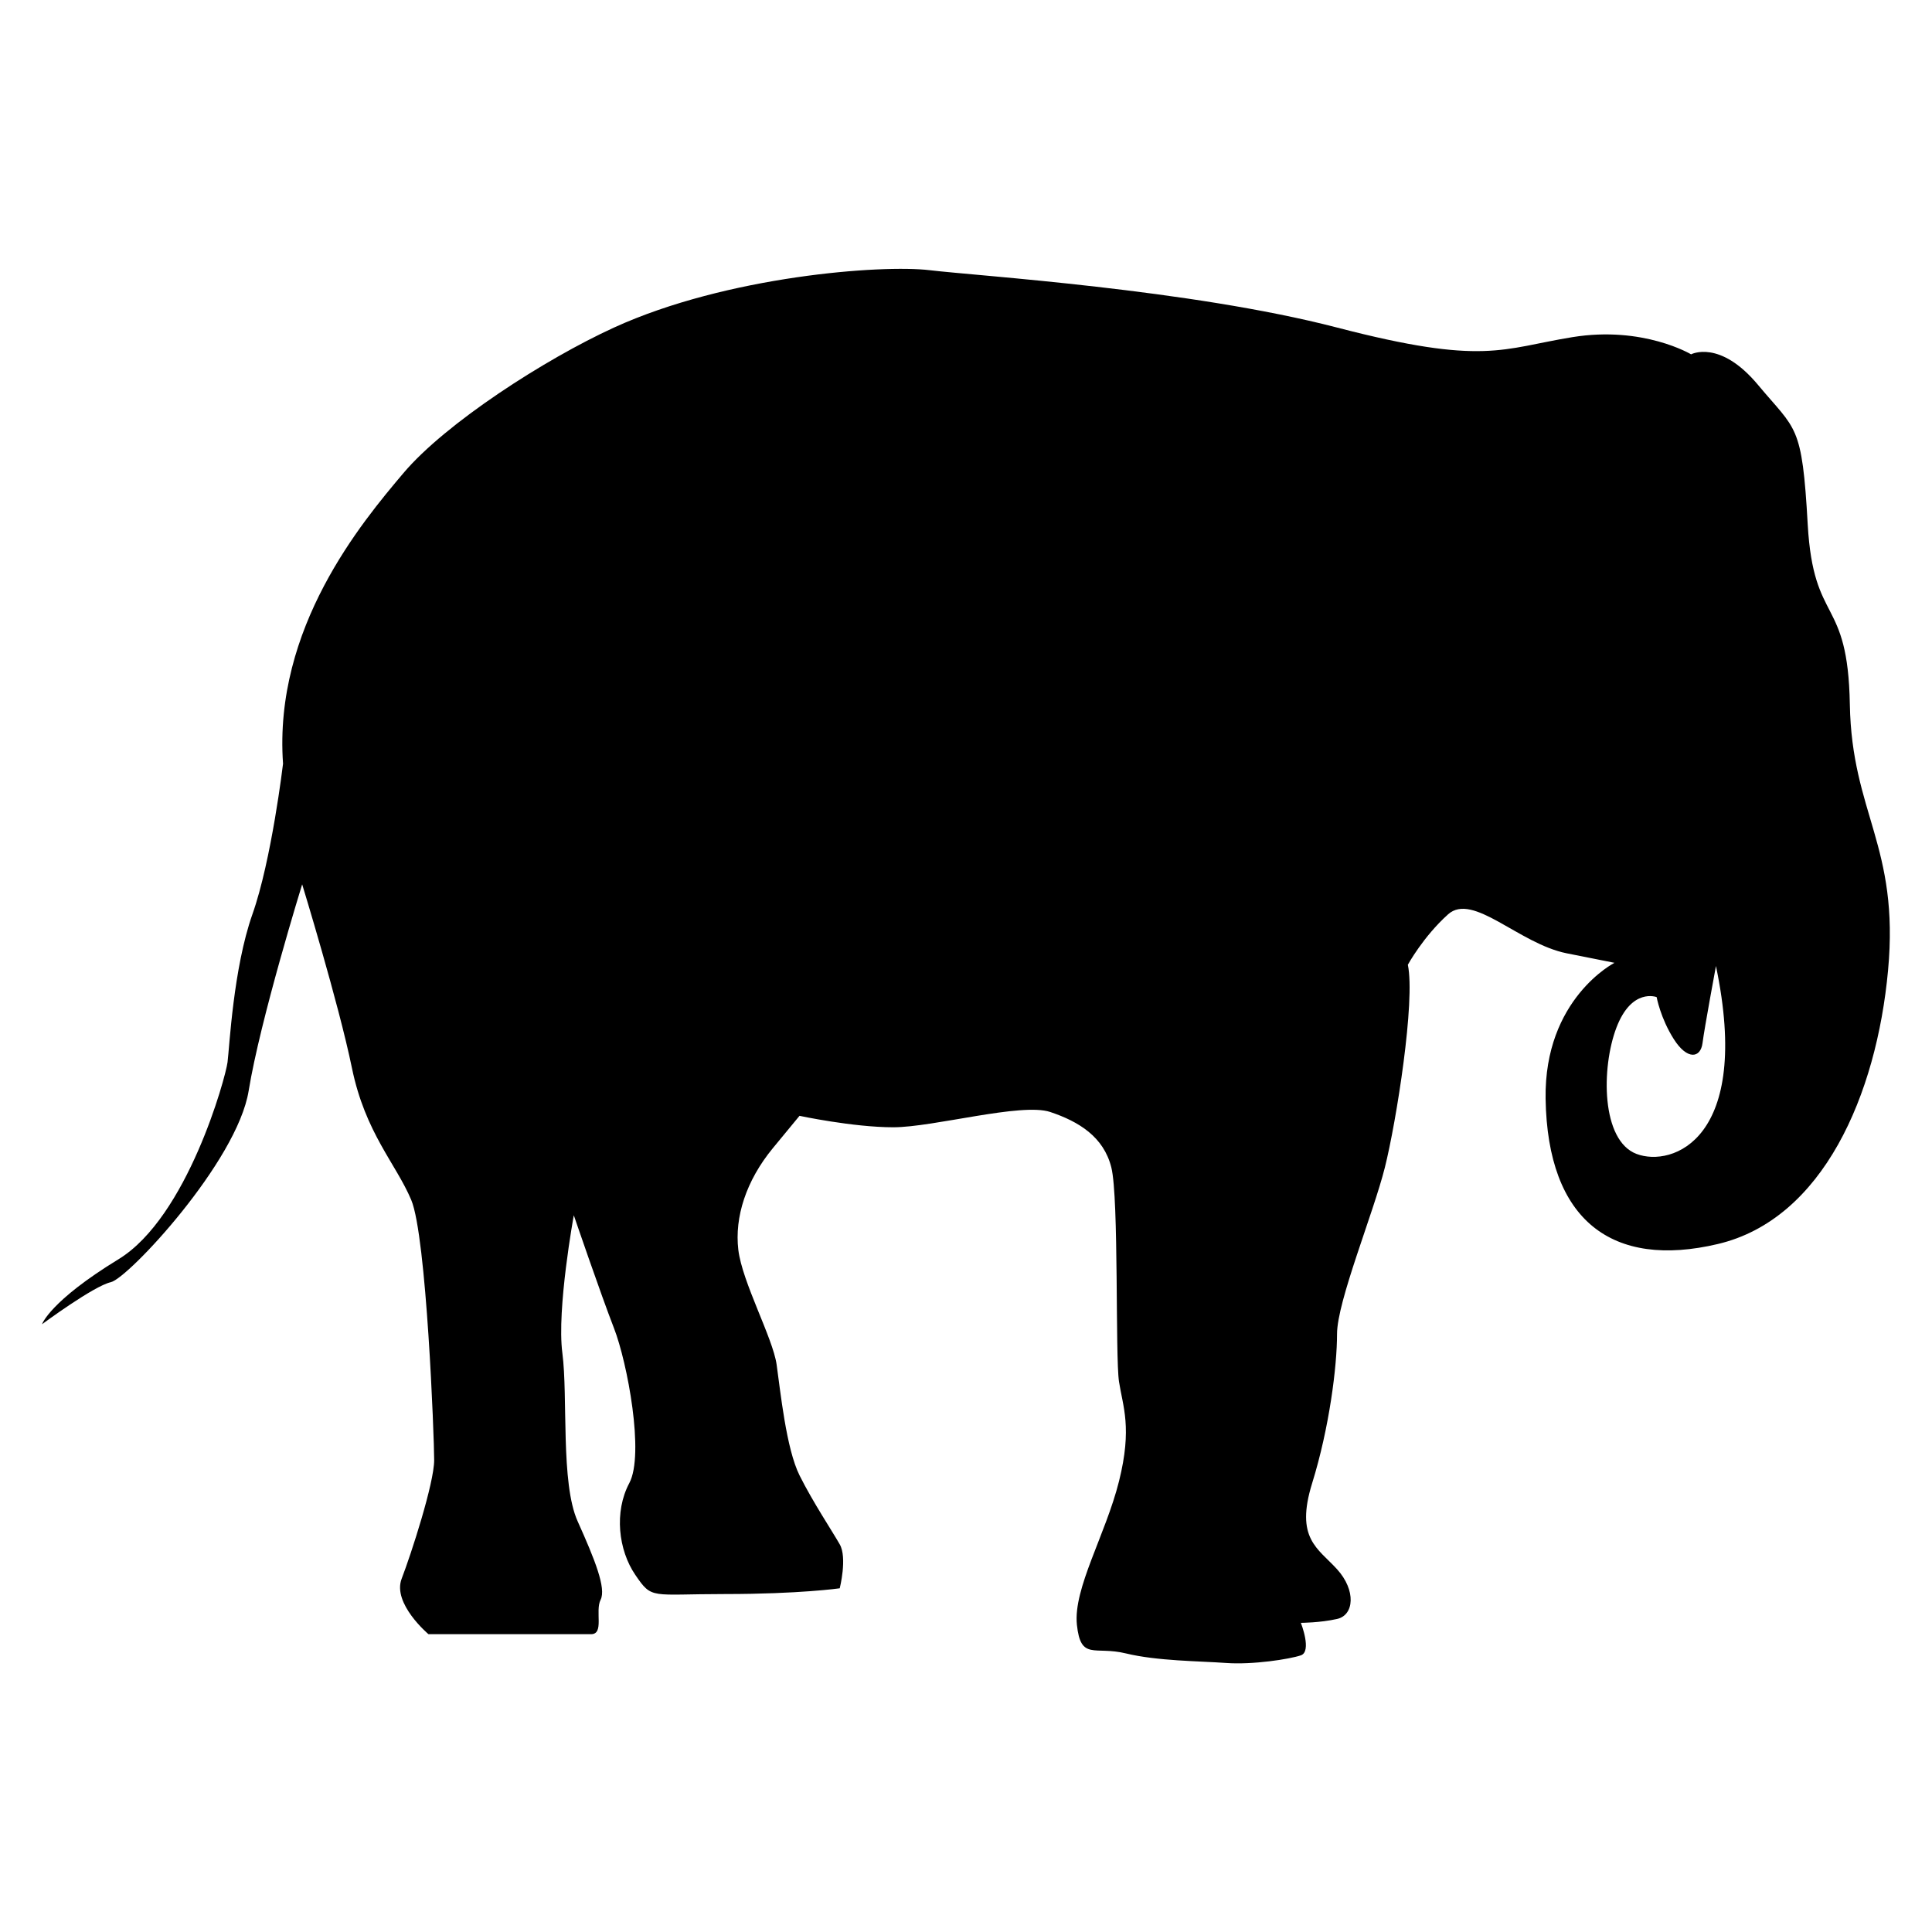
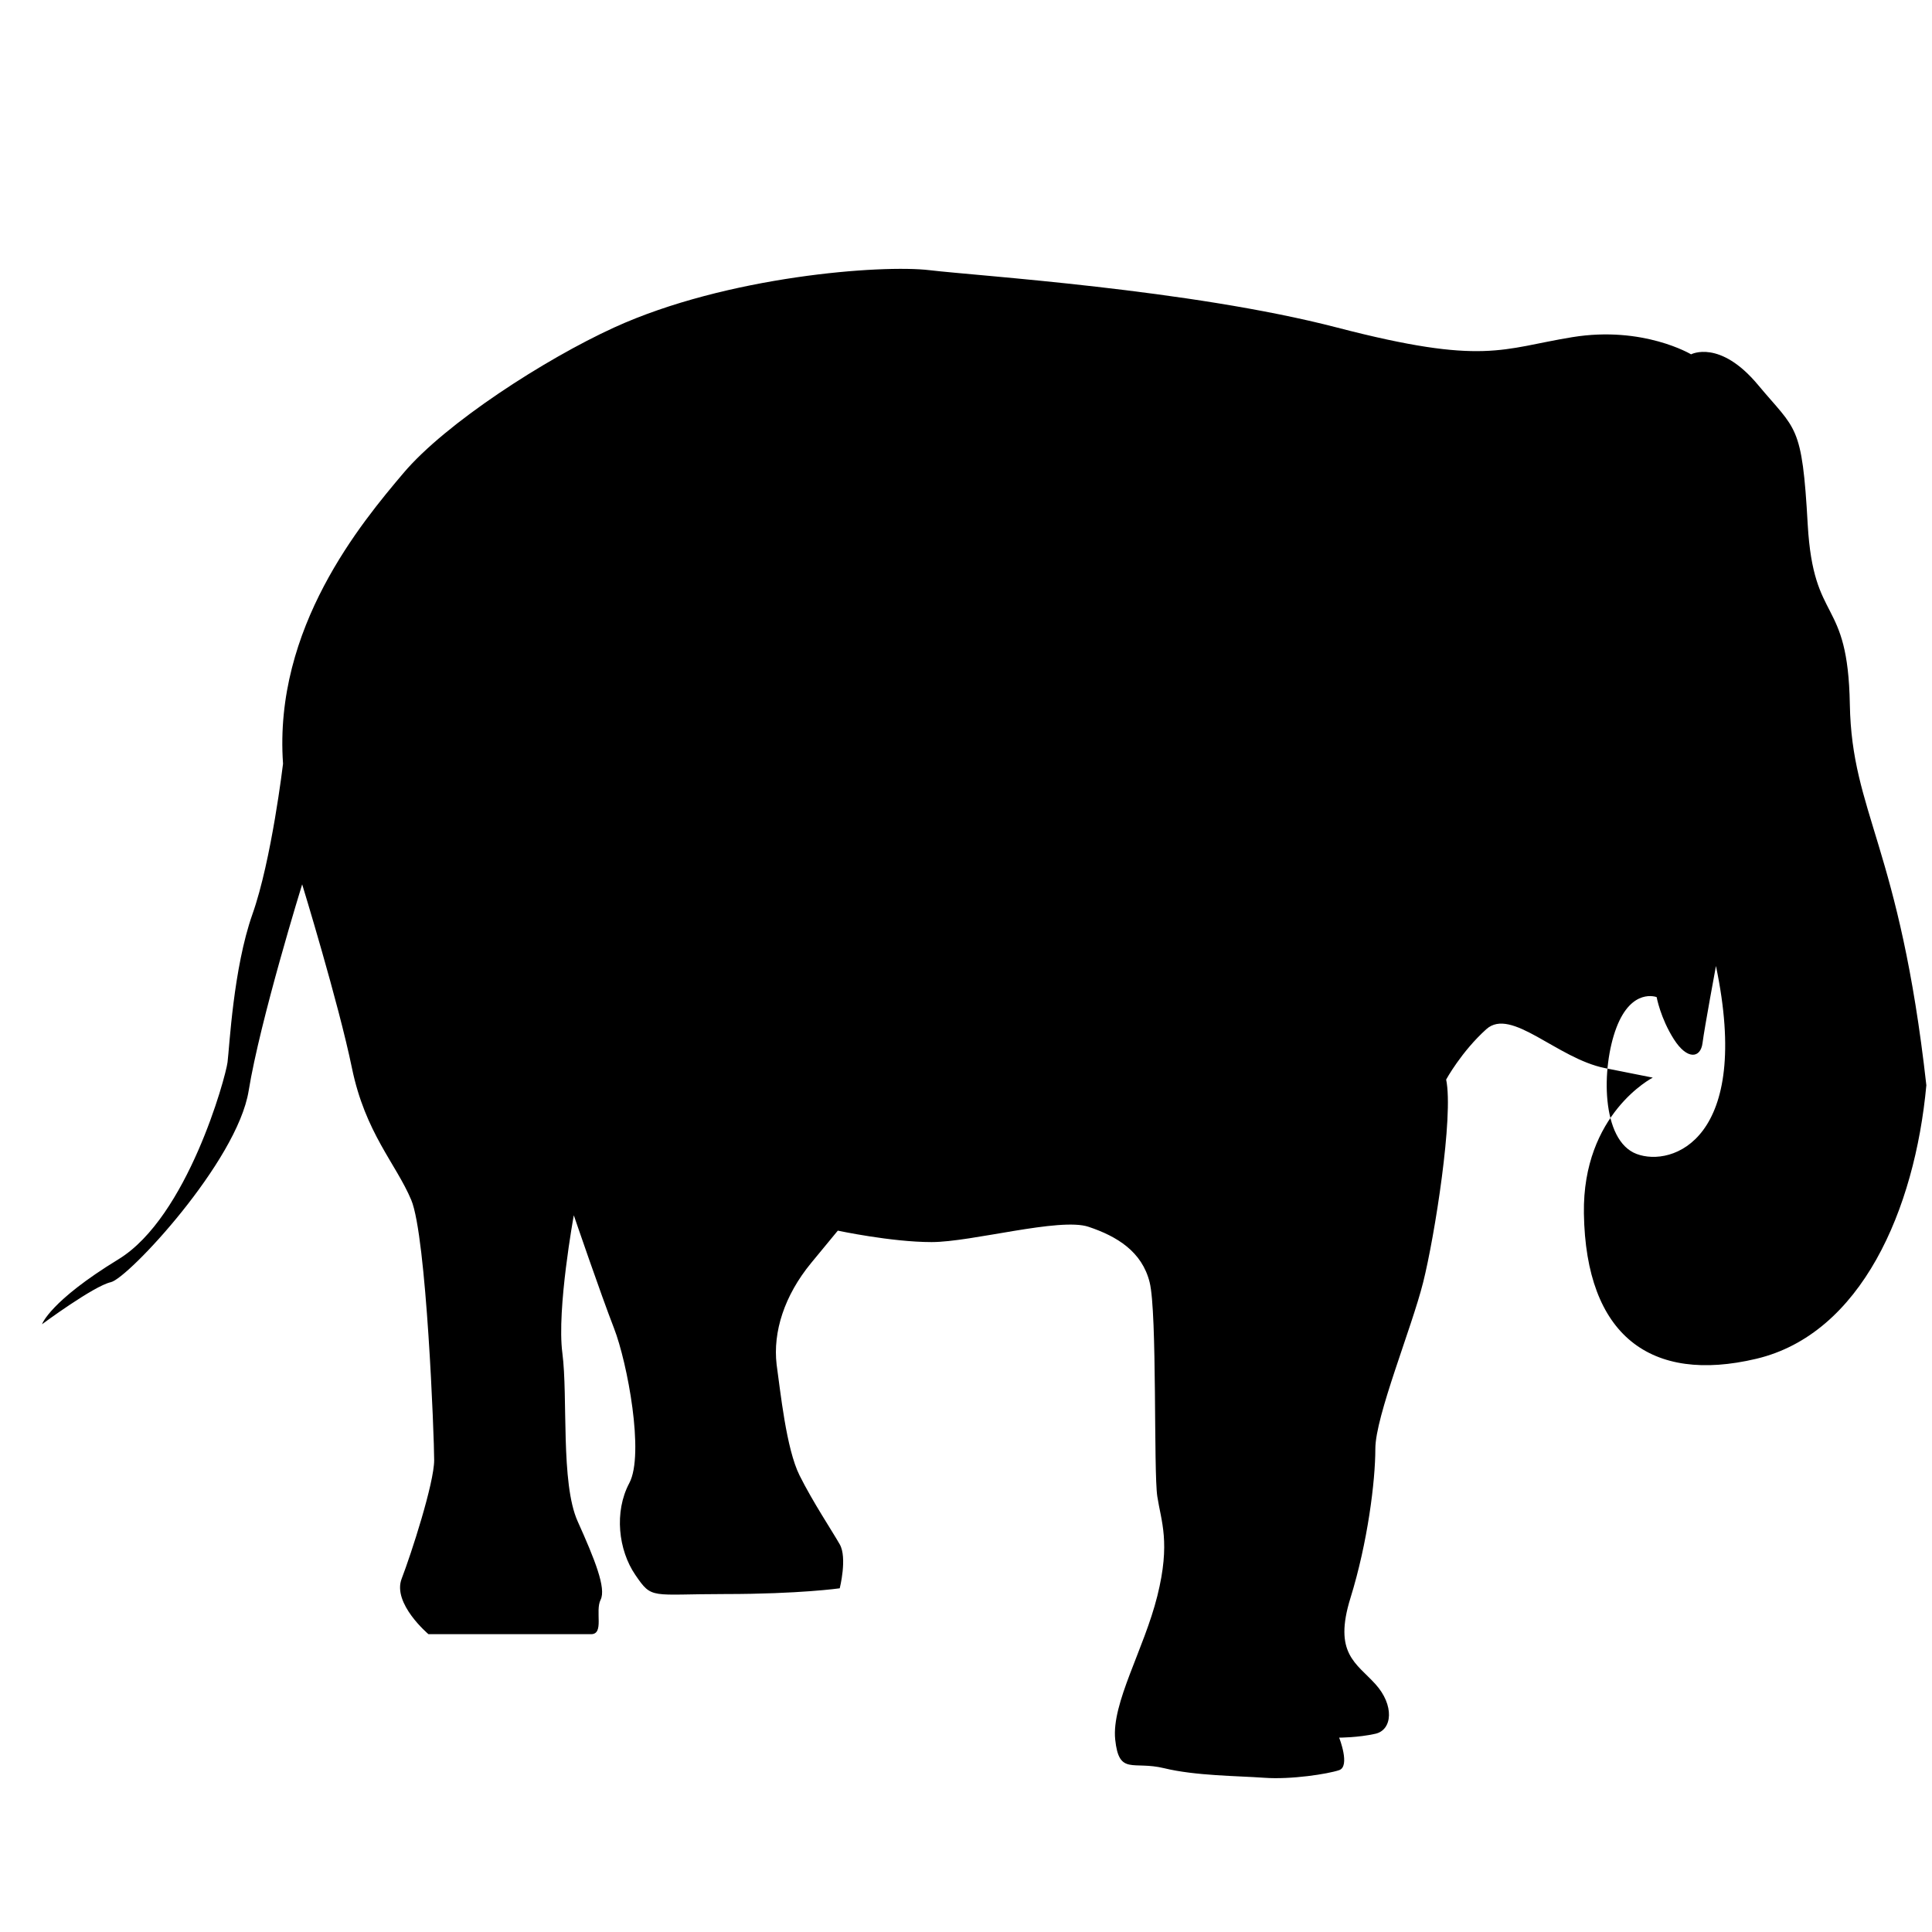
<svg xmlns="http://www.w3.org/2000/svg" version="1.1" id="レイヤー_1" x="0px" y="0px" width="40px" height="40px" viewBox="0 0 40 40" enable-background="new 0 0 40 40" xml:space="preserve">
  <g>
-     <path d="M38.299,14.584c-0.04-2.257-0.752-1.624-0.872-3.723C37.31,8.762,37.19,8.92,36.398,7.969   c-0.792-0.95-1.386-0.633-1.386-0.633s-0.99-0.594-2.456-0.356c-1.466,0.238-1.822,0.595-4.872-0.198   c-3.05-0.792-7.446-1.069-8.437-1.188c-0.99-0.119-4.199,0.12-6.535,1.188c-1.434,0.656-3.485,1.98-4.357,3.01   c-0.871,1.029-2.693,3.208-2.495,6.02c0,0-0.237,1.996-0.634,3.117c-0.396,1.122-0.475,2.745-0.515,3.063   c-0.04,0.316-0.831,3.207-2.257,4.079c-1.426,0.871-1.584,1.346-1.584,1.346s1.069-0.792,1.425-0.871   c0.357-0.079,2.615-2.495,2.853-3.961c0.237-1.464,1.108-4.276,1.108-4.276s0.753,2.456,1.03,3.801   c0.277,1.347,0.911,1.981,1.228,2.733c0.317,0.753,0.475,4.912,0.475,5.387c0,0.475-0.475,1.94-0.673,2.455   c-0.198,0.515,0.555,1.149,0.555,1.149s3.089,0,3.366,0s0.079-0.476,0.198-0.713c0.119-0.237-0.119-0.831-0.475-1.623   c-0.357-0.792-0.198-2.574-0.317-3.486c-0.119-0.91,0.237-2.851,0.237-2.851s0.555,1.625,0.832,2.338   c0.277,0.712,0.634,2.613,0.317,3.207c-0.317,0.595-0.227,1.387,0.125,1.901c0.351,0.515,0.312,0.396,1.856,0.396   s2.376-0.119,2.376-0.119s0.159-0.633,0-0.91c-0.158-0.278-0.555-0.872-0.832-1.427c-0.277-0.554-0.396-1.742-0.475-2.296   c-0.08-0.555-0.713-1.704-0.793-2.377c-0.079-0.674,0.159-1.426,0.713-2.1c0.554-0.672,0.554-0.672,0.554-0.672   s1.109,0.237,1.941,0.237c0.833,0,2.654-0.515,3.248-0.317c0.594,0.198,1.109,0.515,1.267,1.149   c0.159,0.634,0.079,3.921,0.159,4.436c0.079,0.515,0.277,0.951,0,2.06c-0.277,1.108-0.95,2.218-0.872,2.971   c0.079,0.751,0.366,0.436,1.014,0.594c0.649,0.158,1.521,0.158,2.075,0.198c0.555,0.04,1.314-0.079,1.548-0.158   c0.234-0.08,0-0.673,0-0.673s0.392,0,0.749-0.08c0.356-0.079,0.396-0.594,0-1.03c-0.396-0.436-0.872-0.633-0.515-1.782   c0.356-1.148,0.515-2.416,0.515-3.089c0-0.674,0.752-2.496,0.99-3.446c0.238-0.951,0.634-3.446,0.476-4.198   c0,0,0.316-0.579,0.832-1.043c0.515-0.463,1.465,0.607,2.456,0.806c0.99,0.197,0.99,0.197,0.99,0.197s-1.458,0.743-1.426,2.813   c0.04,2.534,1.387,3.524,3.566,3.009c2.177-0.514,3.286-3.088,3.524-5.664C39.329,17.515,38.339,16.841,38.299,14.584z    M33.883,23.891c-0.733-0.277-0.733-1.783-0.417-2.614c0.317-0.833,0.833-0.633,0.833-0.633s0.079,0.436,0.356,0.871   c0.277,0.436,0.554,0.396,0.594,0.08S35.527,20,35.527,20C36.28,23.594,34.616,24.169,33.883,23.891z" />
+     <path d="M38.299,14.584c-0.04-2.257-0.752-1.624-0.872-3.723C37.31,8.762,37.19,8.92,36.398,7.969   c-0.792-0.95-1.386-0.633-1.386-0.633s-0.99-0.594-2.456-0.356c-1.466,0.238-1.822,0.595-4.872-0.198   c-3.05-0.792-7.446-1.069-8.437-1.188c-0.99-0.119-4.199,0.12-6.535,1.188c-1.434,0.656-3.485,1.98-4.357,3.01   c-0.871,1.029-2.693,3.208-2.495,6.02c0,0-0.237,1.996-0.634,3.117c-0.396,1.122-0.475,2.745-0.515,3.063   c-0.04,0.316-0.831,3.207-2.257,4.079c-1.426,0.871-1.584,1.346-1.584,1.346s1.069-0.792,1.425-0.871   c0.357-0.079,2.615-2.495,2.853-3.961c0.237-1.464,1.108-4.276,1.108-4.276s0.753,2.456,1.03,3.801   c0.277,1.347,0.911,1.981,1.228,2.733c0.317,0.753,0.475,4.912,0.475,5.387c0,0.475-0.475,1.94-0.673,2.455   c-0.198,0.515,0.555,1.149,0.555,1.149s3.089,0,3.366,0s0.079-0.476,0.198-0.713c0.119-0.237-0.119-0.831-0.475-1.623   c-0.357-0.792-0.198-2.574-0.317-3.486c-0.119-0.91,0.237-2.851,0.237-2.851s0.555,1.625,0.832,2.338   c0.277,0.712,0.634,2.613,0.317,3.207c-0.317,0.595-0.227,1.387,0.125,1.901c0.351,0.515,0.312,0.396,1.856,0.396   s2.376-0.119,2.376-0.119s0.159-0.633,0-0.91c-0.158-0.278-0.555-0.872-0.832-1.427c-0.277-0.554-0.396-1.742-0.475-2.296   c-0.079-0.674,0.159-1.426,0.713-2.1c0.554-0.672,0.554-0.672,0.554-0.672   s1.109,0.237,1.941,0.237c0.833,0,2.654-0.515,3.248-0.317c0.594,0.198,1.109,0.515,1.267,1.149   c0.159,0.634,0.079,3.921,0.159,4.436c0.079,0.515,0.277,0.951,0,2.06c-0.277,1.108-0.95,2.218-0.872,2.971   c0.079,0.751,0.366,0.436,1.014,0.594c0.649,0.158,1.521,0.158,2.075,0.198c0.555,0.04,1.314-0.079,1.548-0.158   c0.234-0.08,0-0.673,0-0.673s0.392,0,0.749-0.08c0.356-0.079,0.396-0.594,0-1.03c-0.396-0.436-0.872-0.633-0.515-1.782   c0.356-1.148,0.515-2.416,0.515-3.089c0-0.674,0.752-2.496,0.99-3.446c0.238-0.951,0.634-3.446,0.476-4.198   c0,0,0.316-0.579,0.832-1.043c0.515-0.463,1.465,0.607,2.456,0.806c0.99,0.197,0.99,0.197,0.99,0.197s-1.458,0.743-1.426,2.813   c0.04,2.534,1.387,3.524,3.566,3.009c2.177-0.514,3.286-3.088,3.524-5.664C39.329,17.515,38.339,16.841,38.299,14.584z    M33.883,23.891c-0.733-0.277-0.733-1.783-0.417-2.614c0.317-0.833,0.833-0.633,0.833-0.633s0.079,0.436,0.356,0.871   c0.277,0.436,0.554,0.396,0.594,0.08S35.527,20,35.527,20C36.28,23.594,34.616,24.169,33.883,23.891z" />
  </g>
</svg>